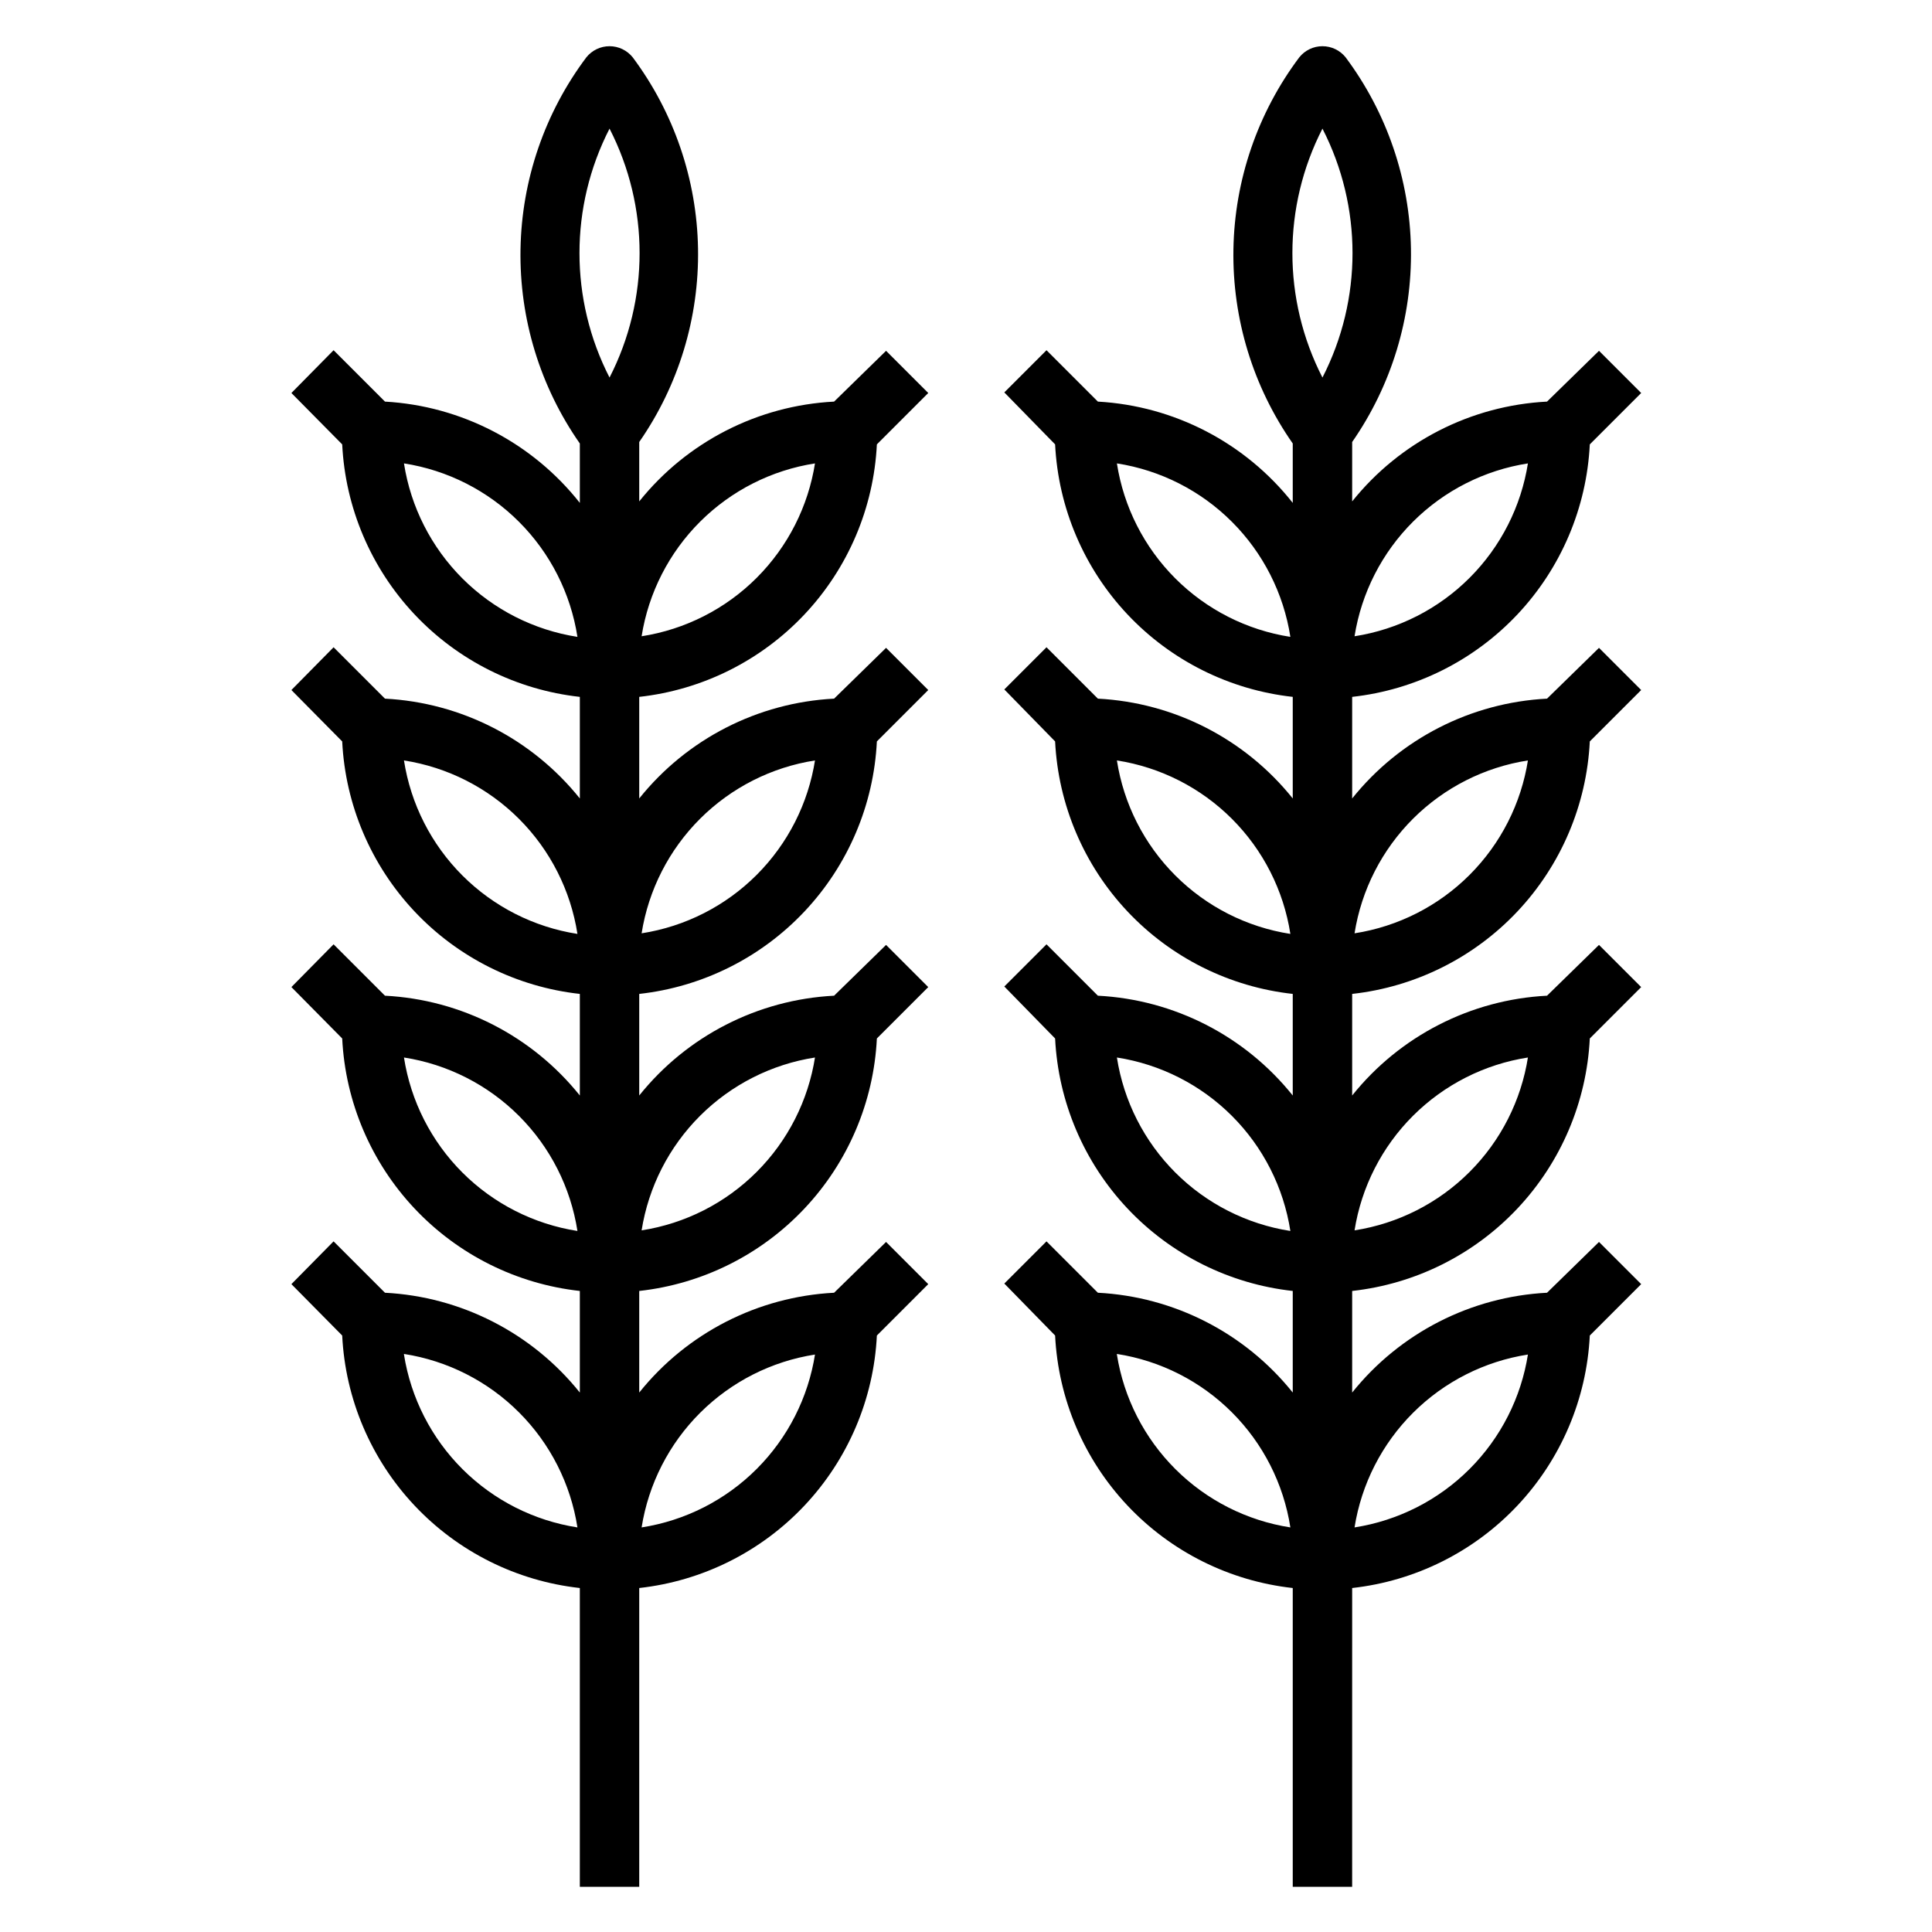
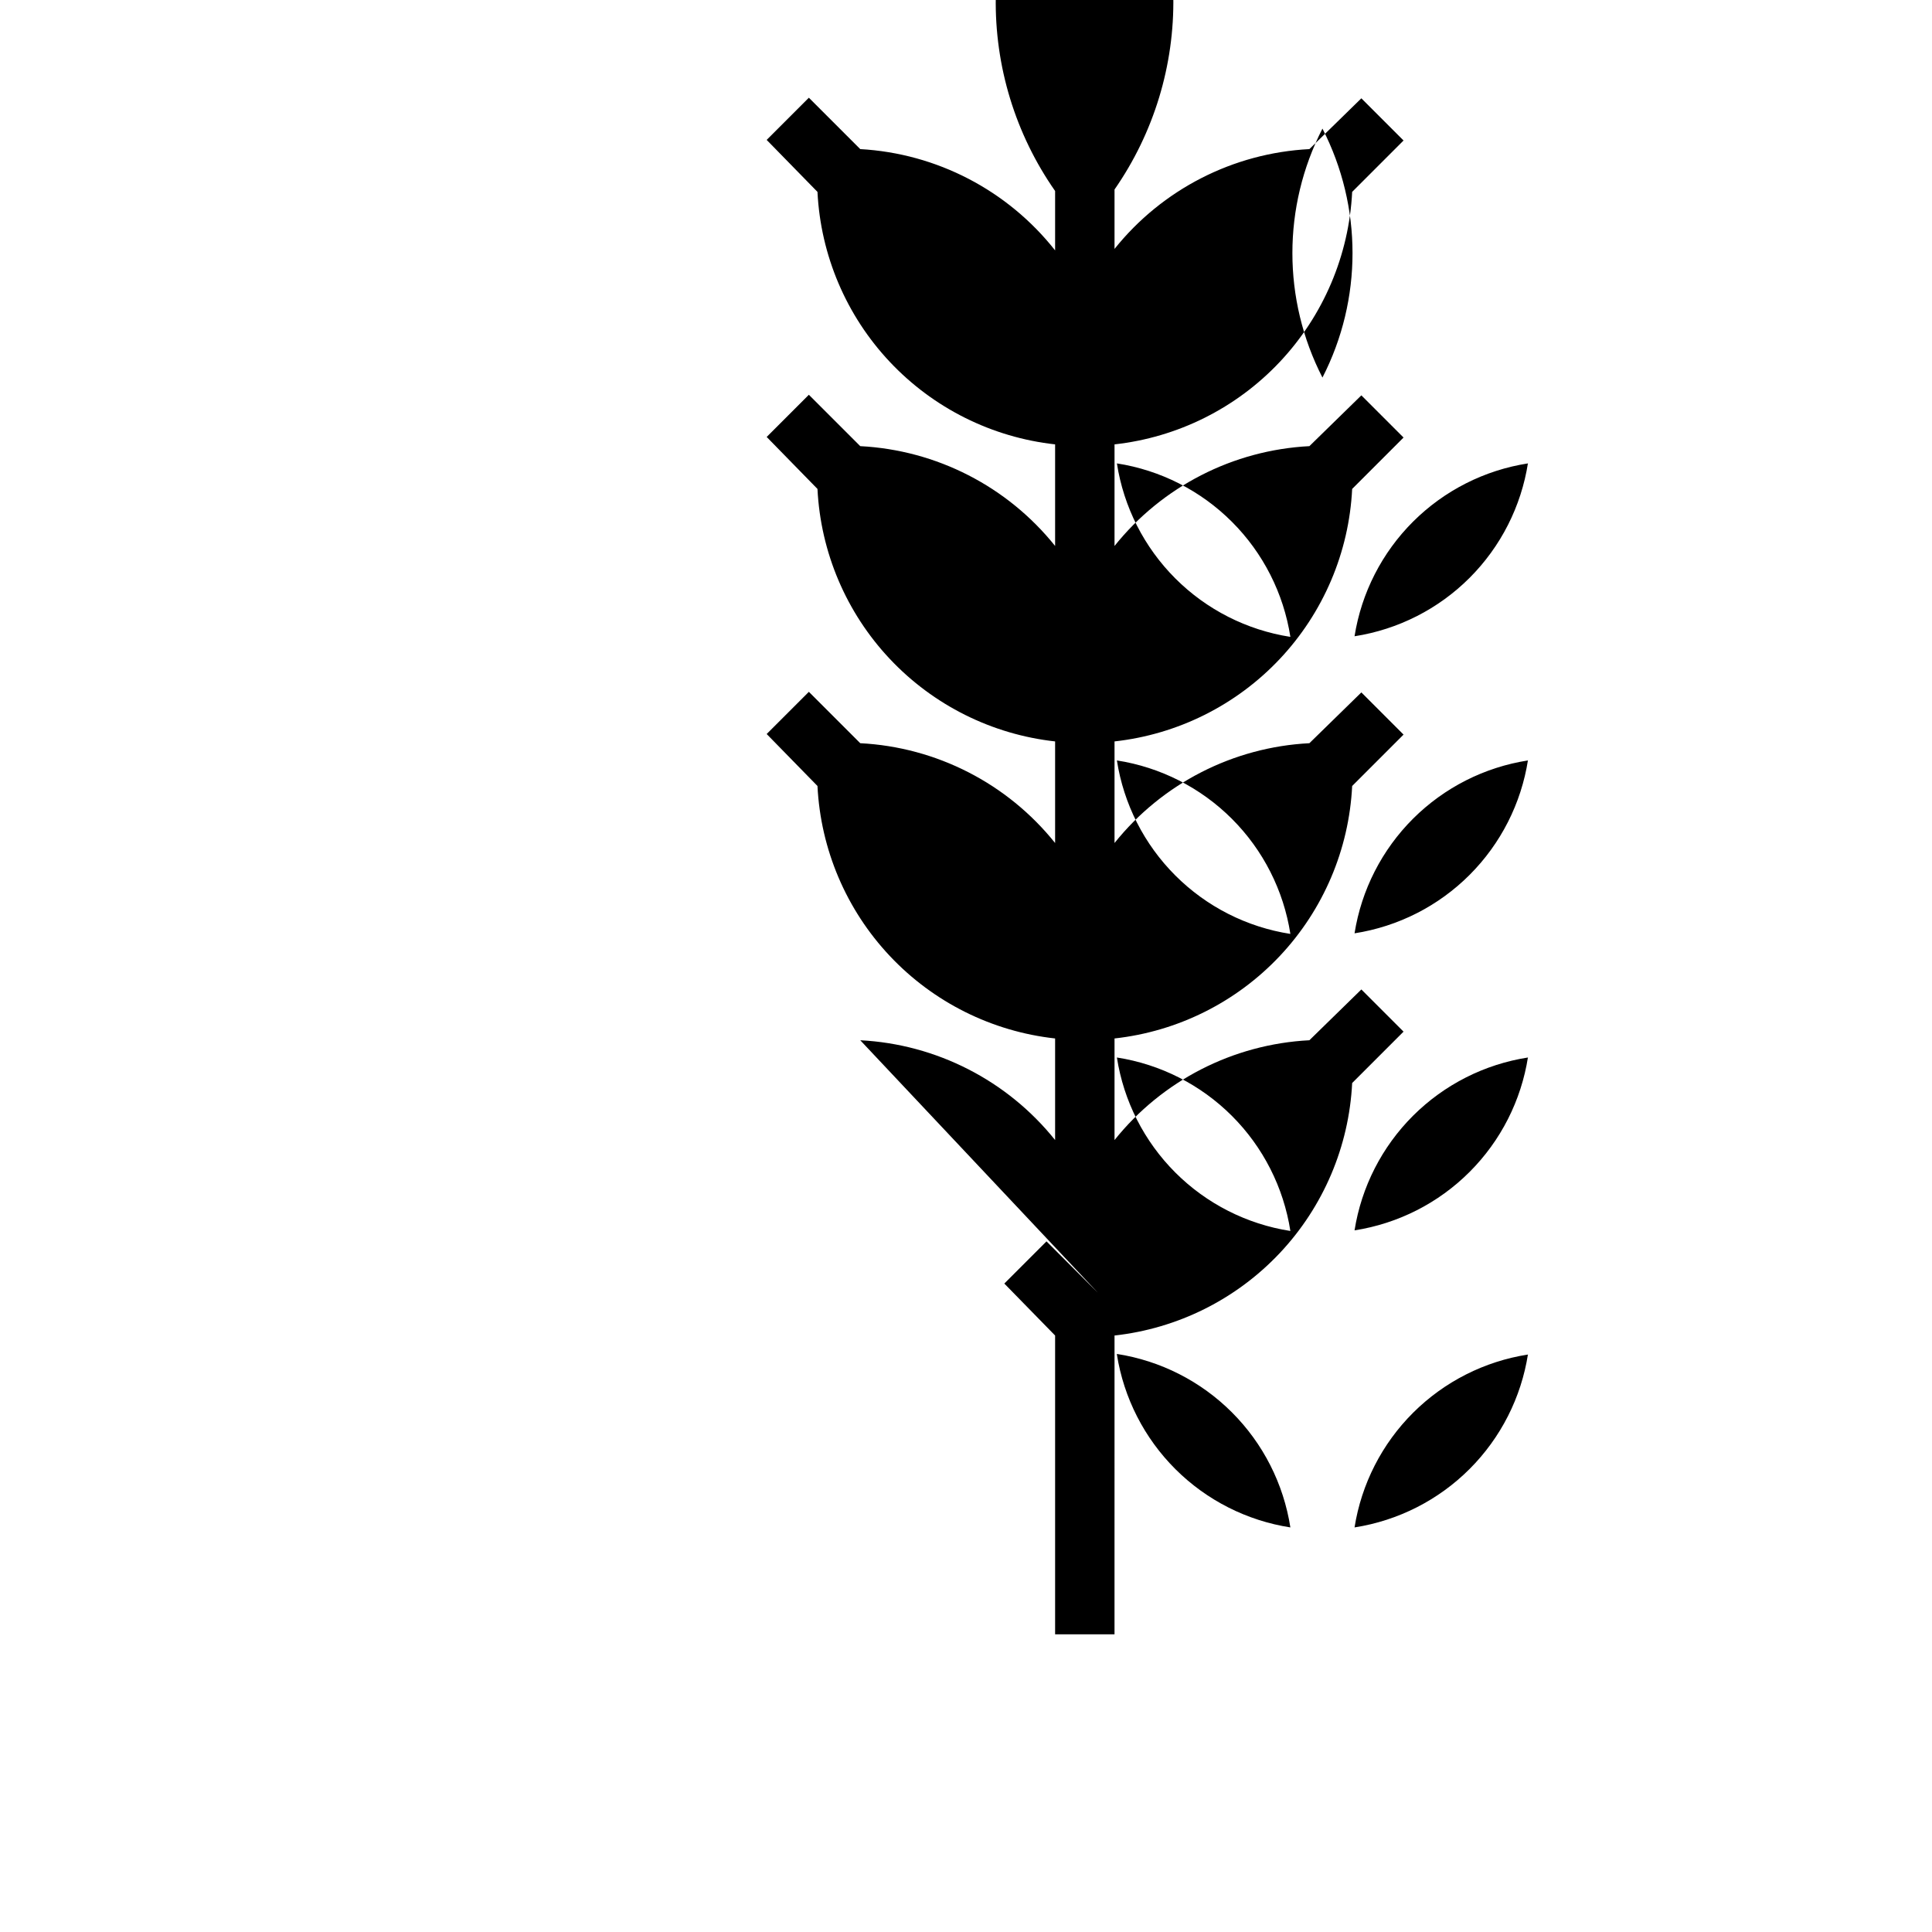
<svg xmlns="http://www.w3.org/2000/svg" fill="#000000" width="800px" height="800px" version="1.1" viewBox="144 144 512 512">
  <g>
-     <path d="m246.02 486.59-13.617-13.617-11.18 11.336 13.461 13.617c0.832 16.816 7.629 32.789 19.168 45.051 11.539 12.262 27.07 20.012 43.809 21.863v79.191h15.742v-79.191c16.734-1.852 32.266-9.602 43.805-21.863 11.543-12.262 18.34-28.234 19.172-45.051l13.617-13.617-11.18-11.18-13.773 13.461c-20.199 1.043-38.992 10.668-51.641 26.449v-26.922c16.734-1.848 32.266-9.598 43.805-21.859 11.543-12.262 18.34-28.234 19.172-45.051l13.617-13.617-11.18-11.18-13.773 13.461c-20.199 1.039-38.992 10.664-51.641 26.449v-26.922c16.734-1.852 32.266-9.602 43.805-21.863 11.543-12.262 18.34-28.23 19.172-45.051l13.617-13.617-11.18-11.18-13.773 13.461c-20.199 1.043-38.992 10.668-51.641 26.453v-26.922c16.734-1.852 32.266-9.602 43.805-21.863 11.543-12.262 18.34-28.234 19.172-45.051l13.617-13.617-11.18-11.18-13.773 13.461c-20.199 1.043-38.992 10.668-51.641 26.449v-15.742c10.441-15.027 15.891-32.957 15.582-51.25-0.312-18.297-6.367-36.031-17.312-50.695-1.496-1.859-3.754-2.945-6.141-2.945-2.387 0-4.648 1.086-6.141 2.945-11.035 14.703-17.145 32.512-17.453 50.891-0.312 18.375 5.191 36.383 15.723 51.449v15.742c-12.574-15.93-31.379-25.707-51.641-26.844l-13.617-13.617-11.18 11.336 13.461 13.617c0.832 16.816 7.629 32.789 19.168 45.051 11.539 12.262 27.07 20.012 43.809 21.863v26.922c-12.652-15.785-31.441-25.41-51.641-26.453l-13.617-13.617-11.18 11.336 13.461 13.617c0.832 16.82 7.629 32.789 19.168 45.051 11.539 12.262 27.07 20.012 43.809 21.863v26.922c-12.652-15.785-31.441-25.41-51.641-26.449l-13.617-13.617-11.18 11.332 13.461 13.621c0.832 16.816 7.629 32.789 19.168 45.051 11.539 12.262 27.07 20.012 43.809 21.859v26.922c-12.652-15.781-31.441-25.406-51.641-26.449zm5.039 16.215-0.004 0.004c11.551 1.797 22.227 7.219 30.488 15.484 8.266 8.262 13.688 18.938 15.484 30.488-11.523-1.789-22.184-7.191-30.445-15.422-8.262-8.234-13.699-18.875-15.527-30.395zm108.95 0-0.004 0.004c-1.797 11.547-7.219 22.223-15.484 30.488-8.262 8.262-18.941 13.684-30.488 15.484 1.828-11.52 7.266-22.164 15.527-30.395 8.262-8.234 18.922-13.633 30.445-15.422zm0-78.719h-0.004c-1.797 11.547-7.219 22.227-15.484 30.488-8.262 8.266-18.941 13.688-30.488 15.484 1.828-11.52 7.266-22.16 15.527-30.395 8.262-8.23 18.922-13.633 30.445-15.418zm0-78.719h-0.004c-1.797 11.547-7.219 22.223-15.484 30.488-8.262 8.266-18.941 13.688-30.488 15.484 1.828-11.52 7.266-22.16 15.527-30.395 8.262-8.234 18.922-13.633 30.445-15.422zm0-78.719-0.004-0.004c-1.797 11.551-7.219 22.227-15.484 30.492-8.262 8.262-18.941 13.684-30.488 15.48 1.828-11.516 7.266-22.16 15.527-30.391 8.262-8.234 18.922-13.633 30.445-15.422zm-54.477-88.562c10.621 20.707 10.621 45.262 0 65.969-10.621-20.707-10.621-45.262 0-65.969zm-54.477 88.719c11.551 1.797 22.227 7.219 30.488 15.484 8.266 8.262 13.688 18.941 15.484 30.488-11.547-1.797-22.223-7.223-30.488-15.484-8.262-8.266-13.688-18.941-15.484-30.488zm0 78.719c11.551 1.797 22.227 7.223 30.488 15.484 8.266 8.266 13.688 18.941 15.484 30.488-11.547-1.797-22.223-7.219-30.488-15.484-8.262-8.262-13.688-18.941-15.484-30.488zm0 78.719v0.004c11.551 1.797 22.227 7.219 30.488 15.48 8.266 8.266 13.688 18.941 15.484 30.492-11.547-1.801-22.223-7.223-30.488-15.484-8.262-8.266-13.688-18.941-15.484-30.488z" />
-     <path d="m434.95 486.59-13.617-13.617-11.18 11.18 13.461 13.773c0.836 16.816 7.629 32.789 19.172 45.051 11.539 12.262 27.07 20.012 43.805 21.863v79.191h15.742l0.004-79.191c16.734-1.852 32.266-9.602 43.805-21.863 11.539-12.262 18.336-28.234 19.172-45.051l13.617-13.617-11.18-11.18-13.773 13.461c-20.203 1.043-38.992 10.668-51.641 26.449v-26.922c16.734-1.848 32.266-9.598 43.805-21.859 11.539-12.262 18.336-28.234 19.172-45.051l13.617-13.617-11.18-11.18-13.773 13.461c-20.203 1.039-38.992 10.664-51.641 26.449v-26.922c16.734-1.852 32.266-9.602 43.805-21.863 11.539-12.262 18.336-28.23 19.172-45.051l13.617-13.617-11.18-11.18-13.773 13.461c-20.203 1.043-38.992 10.668-51.641 26.453v-26.922c16.734-1.852 32.266-9.602 43.805-21.863 11.539-12.262 18.336-28.234 19.172-45.051l13.617-13.617-11.18-11.18-13.773 13.461c-20.203 1.043-38.992 10.668-51.641 26.449v-15.742c10.441-15.027 15.891-32.957 15.578-51.25-0.309-18.297-6.367-36.031-17.312-50.695-1.492-1.859-3.75-2.945-6.141-2.945-2.387 0-4.644 1.086-6.137 2.945-11.035 14.703-17.145 32.512-17.457 50.891-0.309 18.375 5.191 36.383 15.723 51.449v15.742c-12.574-15.93-31.375-25.707-51.641-26.844l-13.617-13.617-11.18 11.18 13.461 13.773c0.836 16.816 7.629 32.789 19.172 45.051 11.539 12.262 27.07 20.012 43.805 21.863v26.922c-12.648-15.785-31.441-25.41-51.641-26.453l-13.617-13.617-11.18 11.18 13.461 13.773c0.836 16.82 7.629 32.789 19.172 45.051 11.539 12.262 27.07 20.012 43.805 21.863v26.922c-12.648-15.785-31.441-25.41-51.641-26.449l-13.617-13.617-11.18 11.18 13.461 13.773c0.836 16.816 7.629 32.789 19.172 45.051 11.539 12.262 27.07 20.012 43.805 21.859v26.922c-12.648-15.781-31.441-25.406-51.641-26.449zm5.039 16.215v0.004c11.547 1.797 22.227 7.219 30.488 15.484 8.266 8.262 13.688 18.938 15.484 30.488-11.523-1.789-22.188-7.191-30.445-15.422-8.262-8.234-13.699-18.875-15.527-30.395zm108.95 0v0.004c-1.797 11.547-7.219 22.223-15.484 30.488-8.262 8.262-18.941 13.684-30.488 15.484 1.828-11.52 7.266-22.164 15.523-30.395 8.262-8.234 18.922-13.633 30.449-15.422zm0-78.719c-1.797 11.547-7.219 22.227-15.484 30.488-8.262 8.266-18.941 13.688-30.488 15.484 1.828-11.52 7.266-22.16 15.523-30.395 8.262-8.23 18.922-13.633 30.449-15.418zm0-78.719c-1.797 11.547-7.219 22.223-15.484 30.488-8.262 8.266-18.941 13.688-30.488 15.484 1.828-11.52 7.266-22.16 15.523-30.395 8.262-8.234 18.922-13.633 30.449-15.422zm0-78.719v-0.004c-1.797 11.551-7.219 22.227-15.484 30.492-8.262 8.262-18.941 13.684-30.488 15.48 1.828-11.516 7.266-22.16 15.523-30.391 8.262-8.234 18.922-13.633 30.449-15.422zm-54.477-88.562c10.625 20.707 10.625 45.262 0 65.969-10.621-20.707-10.621-45.262 0-65.969zm-54.473 88.719c11.547 1.797 22.227 7.219 30.488 15.484 8.266 8.262 13.688 18.941 15.484 30.488-11.547-1.797-22.227-7.223-30.488-15.484-8.266-8.266-13.688-18.941-15.484-30.488zm0 78.719c11.547 1.797 22.227 7.223 30.488 15.484 8.266 8.266 13.688 18.941 15.484 30.488-11.547-1.797-22.227-7.219-30.488-15.484-8.266-8.262-13.688-18.941-15.484-30.488zm0 78.719v0.004c11.547 1.797 22.227 7.219 30.488 15.48 8.266 8.266 13.688 18.941 15.484 30.492-11.547-1.801-22.227-7.223-30.488-15.484-8.266-8.266-13.688-18.941-15.484-30.488z" />
+     <path d="m434.95 486.59-13.617-13.617-11.18 11.18 13.461 13.773v79.191h15.742l0.004-79.191c16.734-1.852 32.266-9.602 43.805-21.863 11.539-12.262 18.336-28.234 19.172-45.051l13.617-13.617-11.18-11.18-13.773 13.461c-20.203 1.043-38.992 10.668-51.641 26.449v-26.922c16.734-1.848 32.266-9.598 43.805-21.859 11.539-12.262 18.336-28.234 19.172-45.051l13.617-13.617-11.18-11.18-13.773 13.461c-20.203 1.039-38.992 10.664-51.641 26.449v-26.922c16.734-1.852 32.266-9.602 43.805-21.863 11.539-12.262 18.336-28.23 19.172-45.051l13.617-13.617-11.18-11.18-13.773 13.461c-20.203 1.043-38.992 10.668-51.641 26.453v-26.922c16.734-1.852 32.266-9.602 43.805-21.863 11.539-12.262 18.336-28.234 19.172-45.051l13.617-13.617-11.18-11.18-13.773 13.461c-20.203 1.043-38.992 10.668-51.641 26.449v-15.742c10.441-15.027 15.891-32.957 15.578-51.25-0.309-18.297-6.367-36.031-17.312-50.695-1.492-1.859-3.75-2.945-6.141-2.945-2.387 0-4.644 1.086-6.137 2.945-11.035 14.703-17.145 32.512-17.457 50.891-0.309 18.375 5.191 36.383 15.723 51.449v15.742c-12.574-15.93-31.375-25.707-51.641-26.844l-13.617-13.617-11.18 11.18 13.461 13.773c0.836 16.816 7.629 32.789 19.172 45.051 11.539 12.262 27.07 20.012 43.805 21.863v26.922c-12.648-15.785-31.441-25.41-51.641-26.453l-13.617-13.617-11.18 11.18 13.461 13.773c0.836 16.82 7.629 32.789 19.172 45.051 11.539 12.262 27.07 20.012 43.805 21.863v26.922c-12.648-15.785-31.441-25.41-51.641-26.449l-13.617-13.617-11.18 11.18 13.461 13.773c0.836 16.816 7.629 32.789 19.172 45.051 11.539 12.262 27.07 20.012 43.805 21.859v26.922c-12.648-15.781-31.441-25.406-51.641-26.449zm5.039 16.215v0.004c11.547 1.797 22.227 7.219 30.488 15.484 8.266 8.262 13.688 18.938 15.484 30.488-11.523-1.789-22.188-7.191-30.445-15.422-8.262-8.234-13.699-18.875-15.527-30.395zm108.95 0v0.004c-1.797 11.547-7.219 22.223-15.484 30.488-8.262 8.262-18.941 13.684-30.488 15.484 1.828-11.52 7.266-22.164 15.523-30.395 8.262-8.234 18.922-13.633 30.449-15.422zm0-78.719c-1.797 11.547-7.219 22.227-15.484 30.488-8.262 8.266-18.941 13.688-30.488 15.484 1.828-11.52 7.266-22.16 15.523-30.395 8.262-8.23 18.922-13.633 30.449-15.418zm0-78.719c-1.797 11.547-7.219 22.223-15.484 30.488-8.262 8.266-18.941 13.688-30.488 15.484 1.828-11.52 7.266-22.16 15.523-30.395 8.262-8.234 18.922-13.633 30.449-15.422zm0-78.719v-0.004c-1.797 11.551-7.219 22.227-15.484 30.492-8.262 8.262-18.941 13.684-30.488 15.48 1.828-11.516 7.266-22.16 15.523-30.391 8.262-8.234 18.922-13.633 30.449-15.422zm-54.477-88.562c10.625 20.707 10.625 45.262 0 65.969-10.621-20.707-10.621-45.262 0-65.969zm-54.473 88.719c11.547 1.797 22.227 7.219 30.488 15.484 8.266 8.262 13.688 18.941 15.484 30.488-11.547-1.797-22.227-7.223-30.488-15.484-8.266-8.266-13.688-18.941-15.484-30.488zm0 78.719c11.547 1.797 22.227 7.223 30.488 15.484 8.266 8.266 13.688 18.941 15.484 30.488-11.547-1.797-22.227-7.219-30.488-15.484-8.266-8.262-13.688-18.941-15.484-30.488zm0 78.719v0.004c11.547 1.797 22.227 7.219 30.488 15.48 8.266 8.266 13.688 18.941 15.484 30.492-11.547-1.801-22.227-7.223-30.488-15.484-8.266-8.266-13.688-18.941-15.484-30.488z" />
  </g>
</svg>